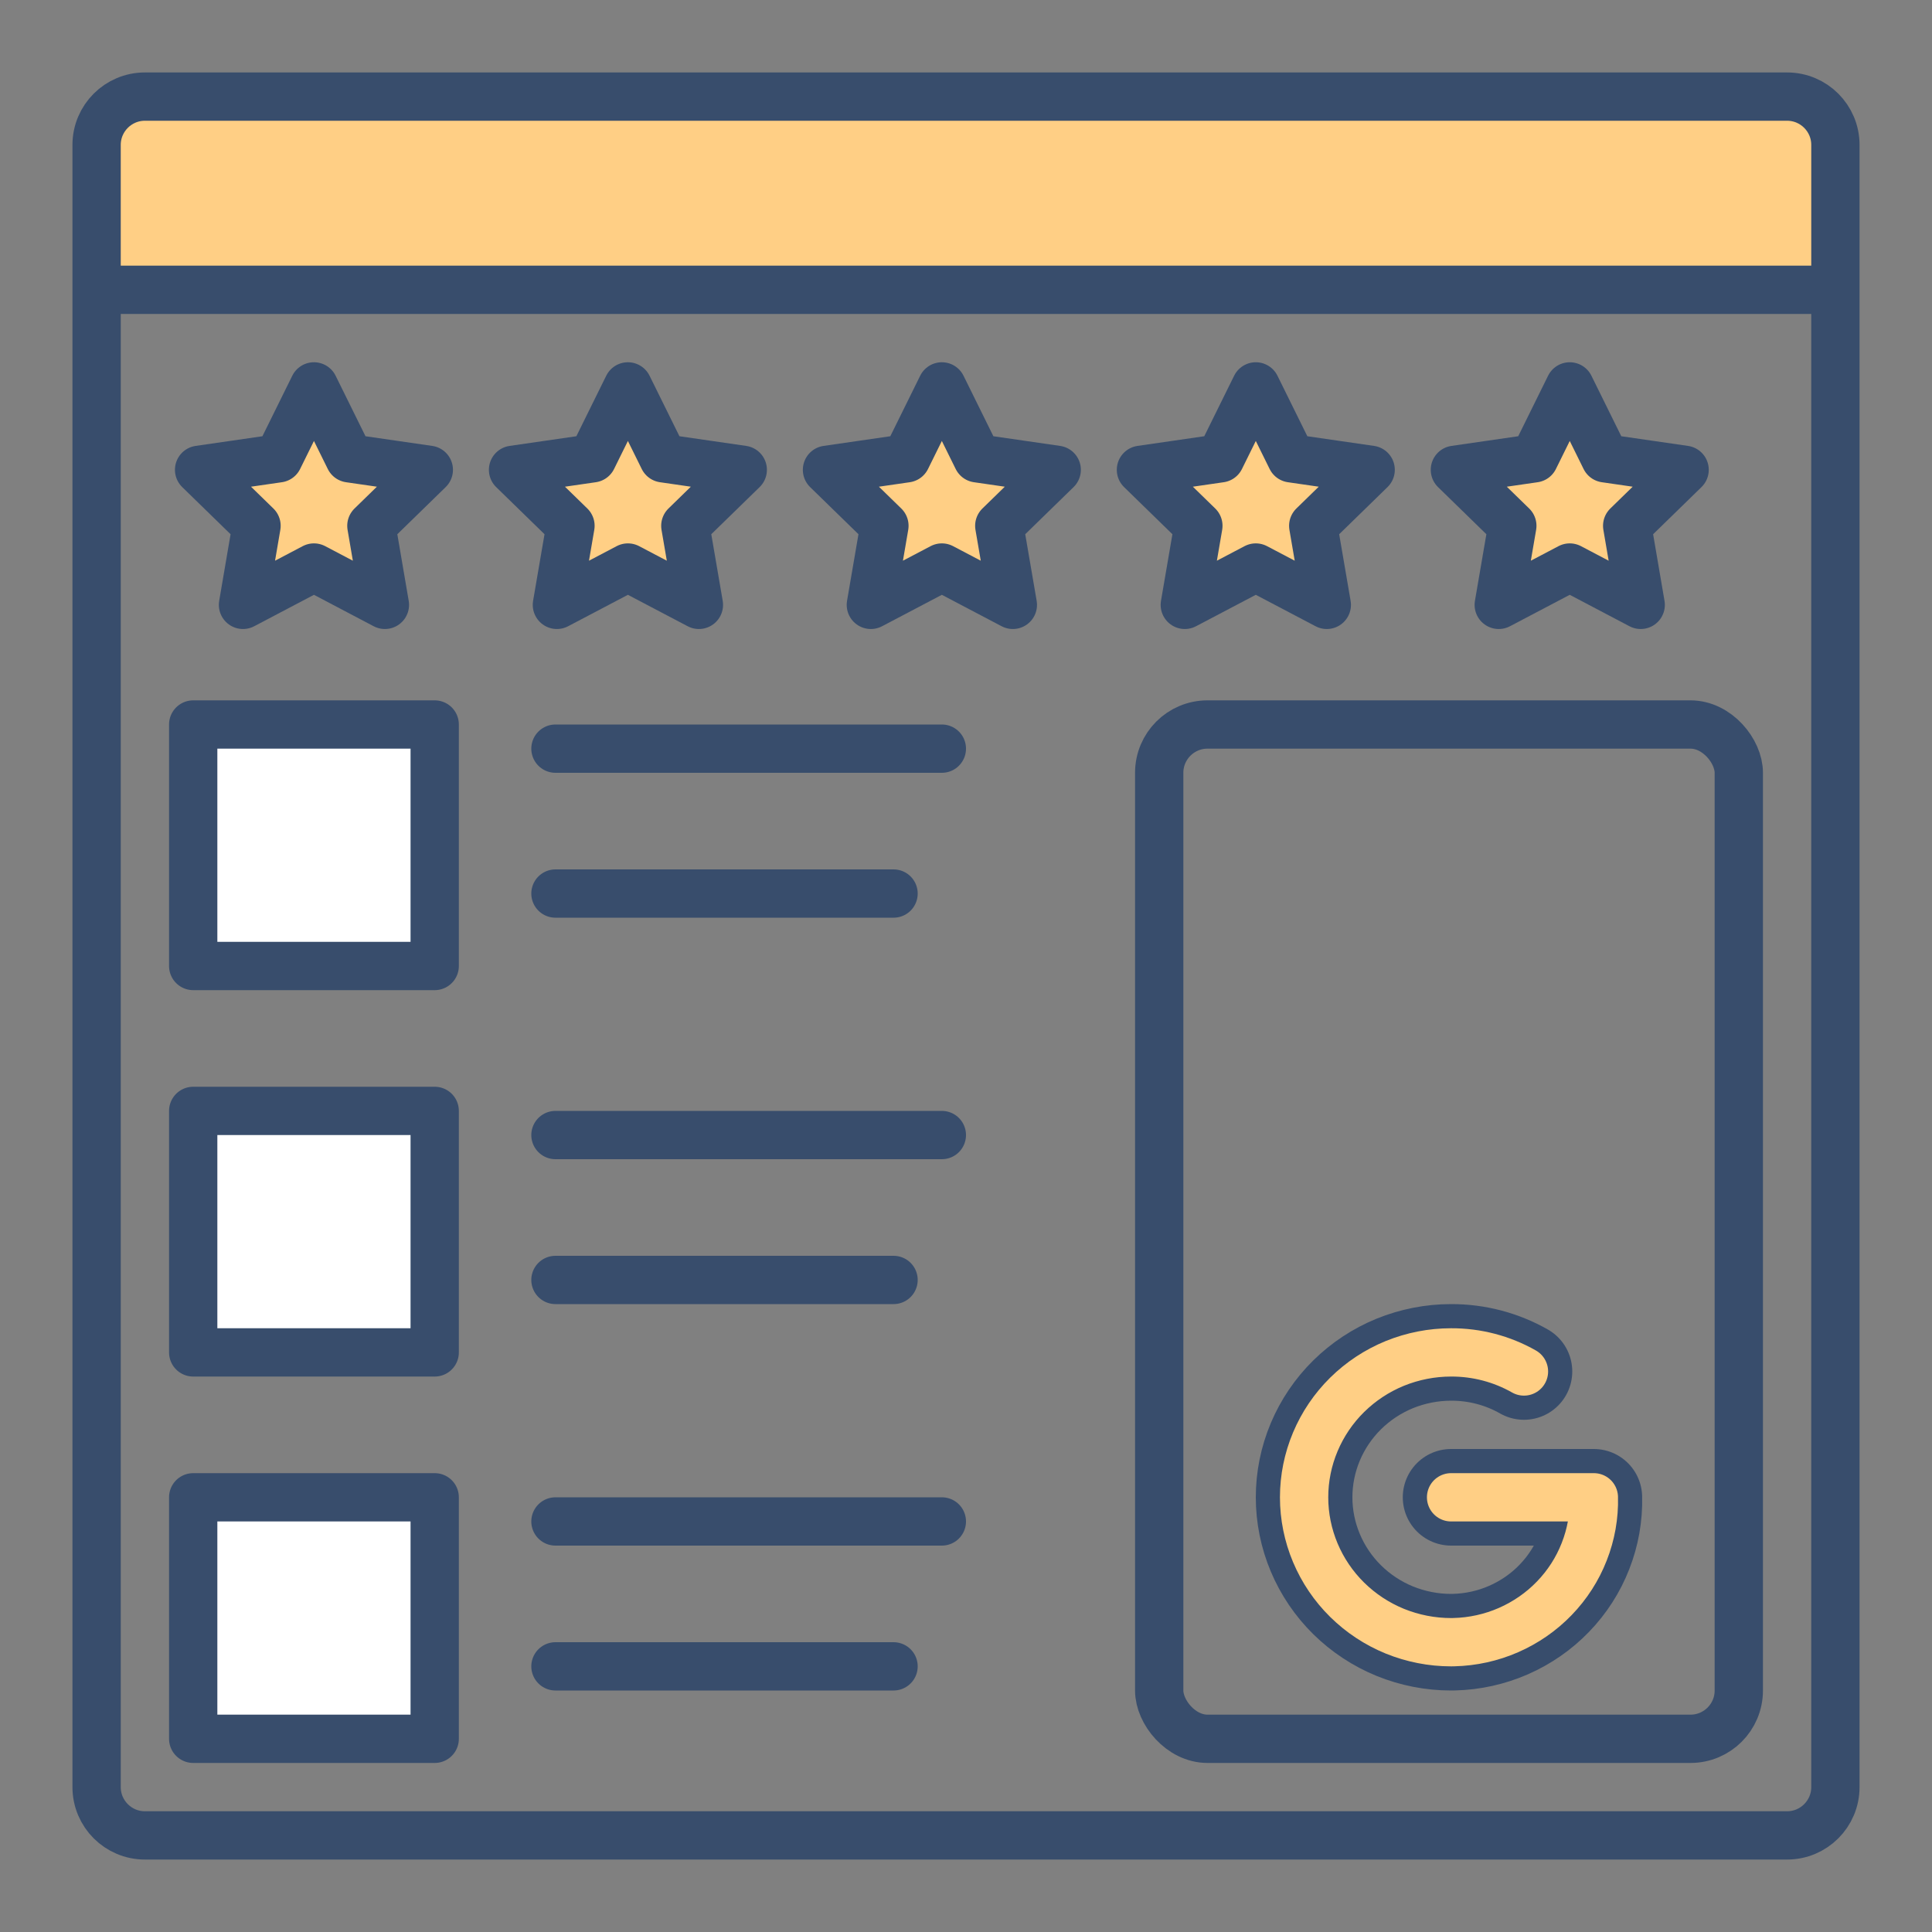
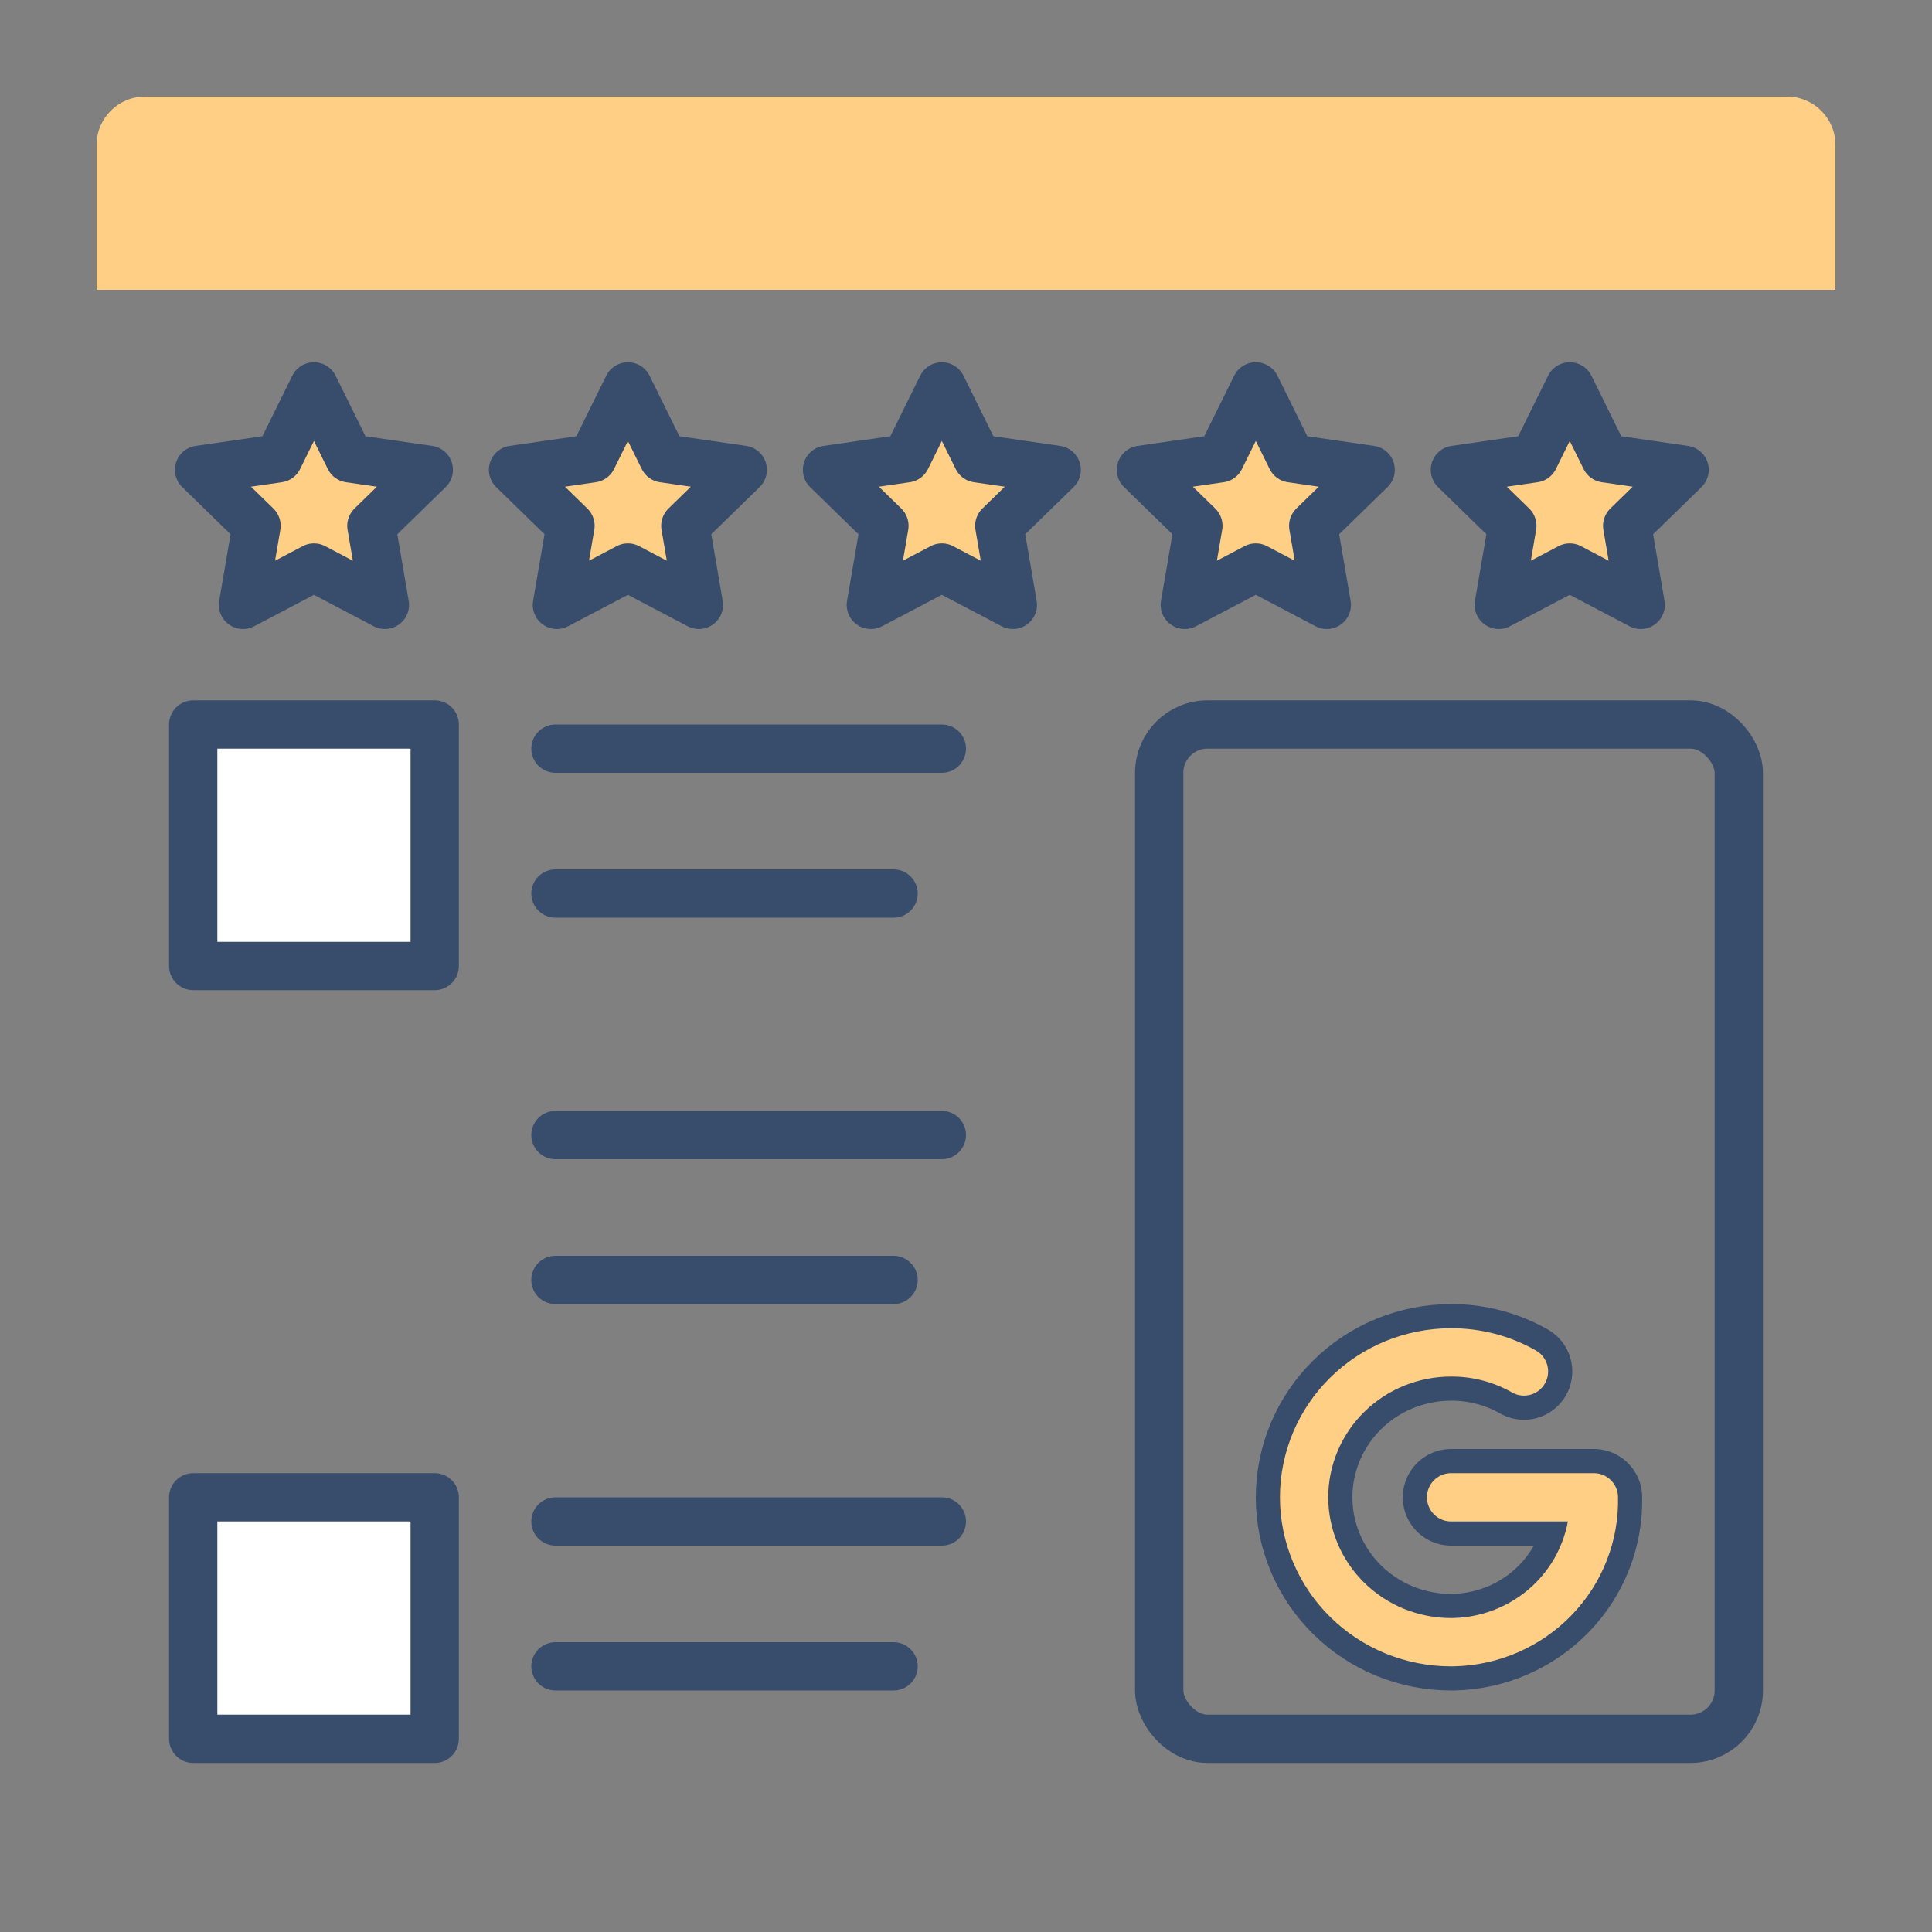
<svg xmlns="http://www.w3.org/2000/svg" width="40" height="40" viewBox="0 0 40 40" fill="none">
  <rect x="0" y="0" width="40" height="40" fill="#808080" stroke="none" />
  <rect x="24" y="15" width="12" height="21" rx="1" stroke="#384D6C" stroke-linecap="round" stroke-linejoin="round" />
  <path d="M30.043 31H32.999C33.009 31.385 32.941 31.767 32.8 32.126C32.66 32.485 32.449 32.813 32.18 33.091C31.911 33.37 31.588 33.593 31.232 33.749C30.875 33.905 30.491 33.99 30.101 33.999L30.043 34C29.643 34 29.248 33.922 28.878 33.772C28.509 33.621 28.174 33.4 27.891 33.121C27.609 32.843 27.385 32.512 27.232 32.148C27.079 31.784 27 31.394 27 31C27 30.606 27.079 30.216 27.232 29.852C27.385 29.488 27.609 29.157 27.891 28.879C28.174 28.6 28.509 28.379 28.878 28.228C29.248 28.078 29.643 28 30.043 28C30.573 27.998 31.093 28.134 31.552 28.395" stroke="#384D6C" stroke-width="2" stroke-linecap="round" stroke-linejoin="round" />
  <path d="M30.043 31H32.999C33.009 31.385 32.941 31.767 32.8 32.126C32.66 32.485 32.449 32.813 32.18 33.091C31.911 33.37 31.588 33.593 31.232 33.749C30.875 33.905 30.491 33.99 30.101 33.999L30.043 34C29.643 34 29.248 33.922 28.878 33.772C28.509 33.621 28.174 33.4 27.891 33.121C27.609 32.843 27.385 32.512 27.232 32.148C27.079 31.784 27 31.394 27 31C27 30.606 27.079 30.216 27.232 29.852C27.385 29.488 27.609 29.157 27.891 28.879C28.174 28.6 28.509 28.379 28.878 28.228C29.248 28.078 29.643 28 30.043 28C30.573 27.998 31.093 28.134 31.552 28.395" stroke="#FFCF85" stroke-linecap="round" stroke-linejoin="round" />
  <path fill-rule="evenodd" clip-rule="evenodd" d="M38 3C38 2.448 37.552 2 37 2H3C2.448 2 2 2.448 2 3V6H38V3Z" fill="#FFCF85" />
-   <path d="M2 6V37C2 37.552 2.448 38 3 38H37C37.552 38 38 37.552 38 37V6M2 6V3C2 2.448 2.448 2 3 2H37C37.552 2 38 2.448 38 3V6M2 6H38" stroke="#384D6C" stroke-linecap="round" stroke-linejoin="round" />
  <rect x="4" y="15" width="5" height="5" fill="white" stroke="#384D6C" stroke-linecap="round" stroke-linejoin="round" />
-   <rect x="4" y="23" width="5" height="5" fill="white" stroke="#384D6C" stroke-linecap="round" stroke-linejoin="round" />
  <rect x="4" y="31" width="5" height="5" fill="white" stroke="#384D6C" stroke-linecap="round" stroke-linejoin="round" />
  <path d="M6.5 8L7.235 9.489L8.878 9.727L7.689 10.886L7.969 12.523L6.5 11.75L5.031 12.523L5.311 10.886L4.122 9.727L5.765 9.489L6.5 8Z" fill="#FFCF85" stroke="#384D6C" stroke-linecap="round" stroke-linejoin="round" />
  <path d="M13 8L13.735 9.489L15.378 9.727L14.189 10.886L14.47 12.523L13 11.75L11.53 12.523L11.811 10.886L10.622 9.727L12.265 9.489L13 8Z" fill="#FFCF85" stroke="#384D6C" stroke-linecap="round" stroke-linejoin="round" />
  <path d="M19.5 8L20.235 9.489L21.878 9.727L20.689 10.886L20.97 12.523L19.5 11.75L18.03 12.523L18.311 10.886L17.122 9.727L18.765 9.489L19.5 8Z" fill="#FFCF85" stroke="#384D6C" stroke-linecap="round" stroke-linejoin="round" />
  <path d="M26 8L26.735 9.489L28.378 9.727L27.189 10.886L27.47 12.523L26 11.75L24.53 12.523L24.811 10.886L23.622 9.727L25.265 9.489L26 8Z" fill="#FFCF85" stroke="#384D6C" stroke-linecap="round" stroke-linejoin="round" />
  <path d="M32.5 8L33.235 9.489L34.878 9.727L33.689 10.886L33.969 12.523L32.5 11.75L31.03 12.523L31.311 10.886L30.122 9.727L31.765 9.489L32.5 8Z" fill="#FFCF85" stroke="#384D6C" stroke-linecap="round" stroke-linejoin="round" />
  <line x1="11.5" y1="15.5" x2="19.5" y2="15.5" stroke="#384D6C" stroke-linecap="round" stroke-linejoin="round" />
  <line x1="11.5" y1="23.5" x2="19.5" y2="23.5" stroke="#384D6C" stroke-linecap="round" stroke-linejoin="round" />
  <line x1="11.5" y1="31.5" x2="19.5" y2="31.5" stroke="#384D6C" stroke-linecap="round" stroke-linejoin="round" />
  <line x1="11.5" y1="18.5" x2="18.5" y2="18.5" stroke="#384D6C" stroke-linecap="round" stroke-linejoin="round" />
  <line x1="11.5" y1="26.5" x2="18.5" y2="26.5" stroke="#384D6C" stroke-linecap="round" stroke-linejoin="round" />
  <line x1="11.5" y1="34.5" x2="18.5" y2="34.5" stroke="#384D6C" stroke-linecap="round" stroke-linejoin="round" />
</svg>